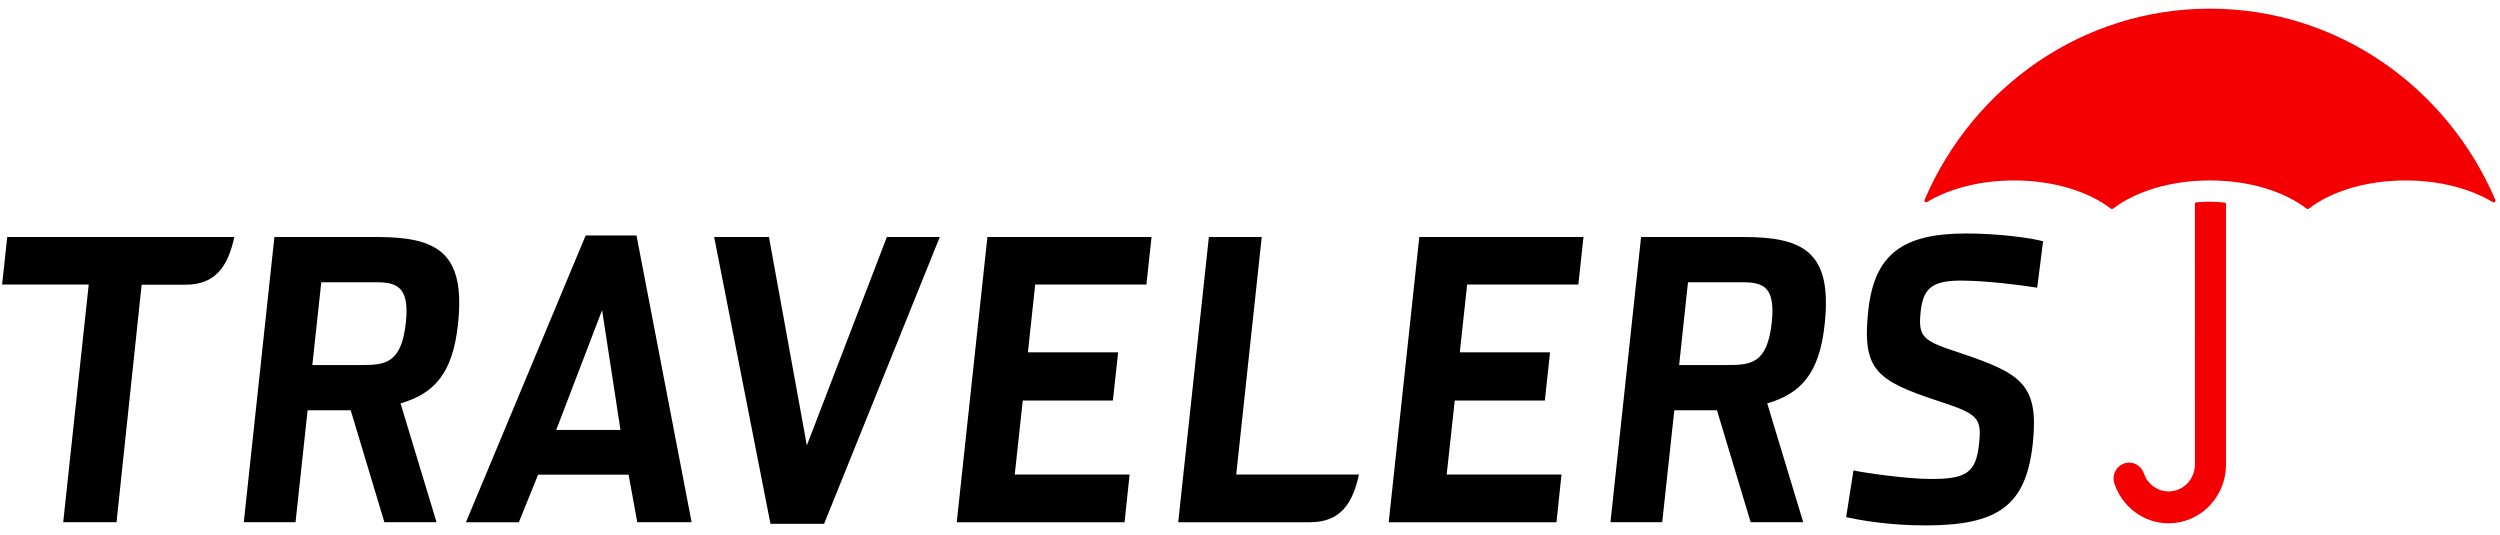
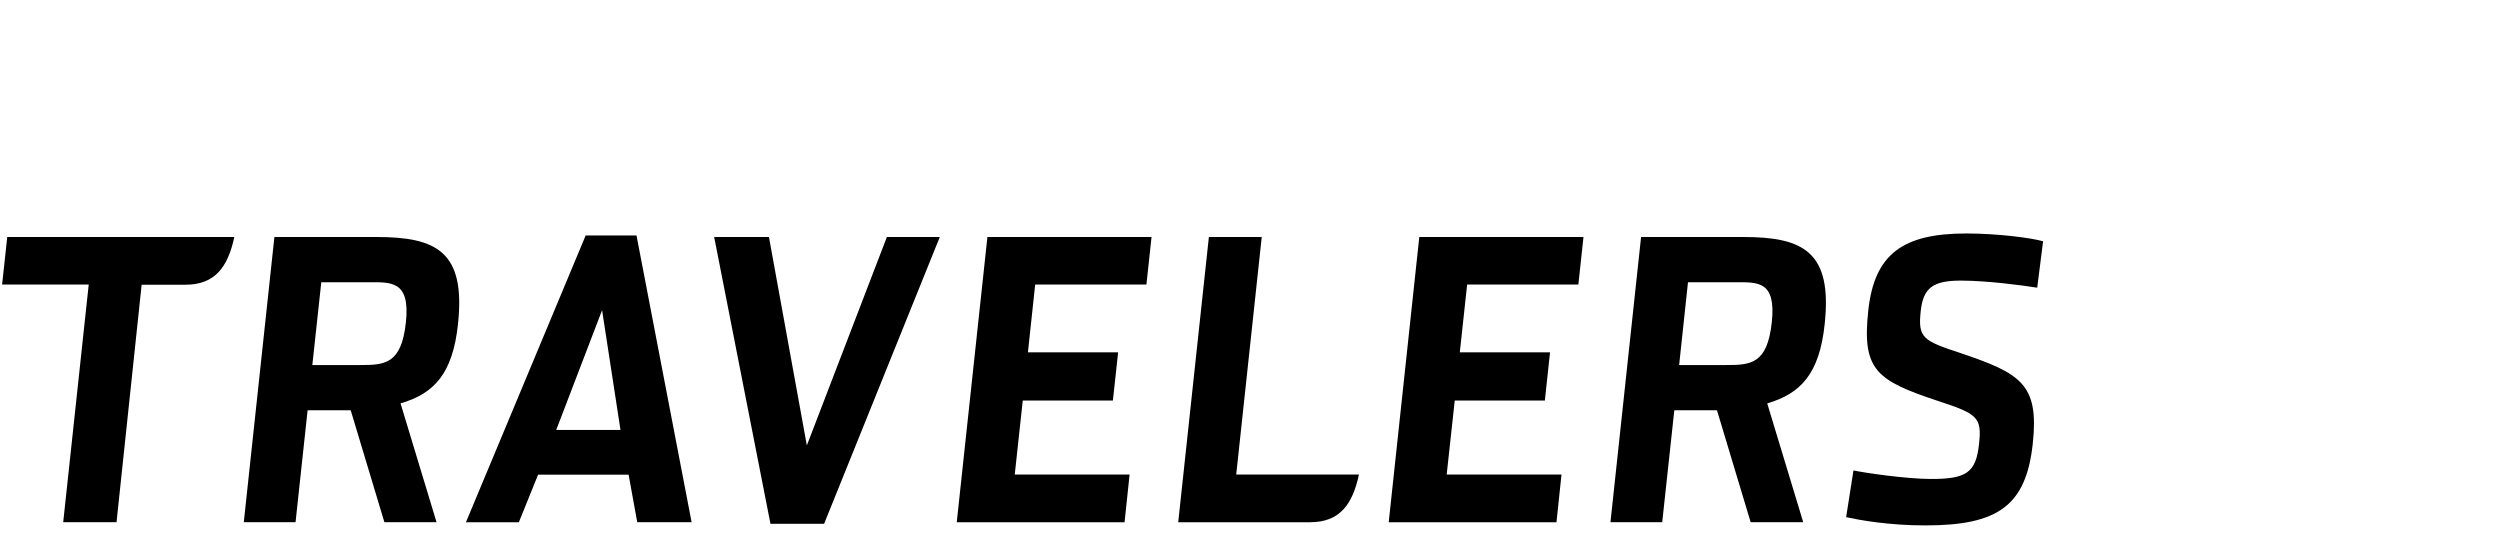
<svg xmlns="http://www.w3.org/2000/svg" width="762" height="163" viewBox="0 0 762 163" fill="none">
  <g clip-path="url(#clip0_2_80058)">
-     <path d="M678.493 62.315V141.601C678.486 146.349 676.641 150.901 673.363 154.258C670.085 157.615 665.642 159.503 661.007 159.509C657.327 159.505 653.742 158.314 650.76 156.104C647.779 153.894 645.553 150.778 644.399 147.198L644.388 147.164C644.192 146.443 644.161 145.684 644.298 144.949C644.435 144.213 644.737 143.52 645.179 142.923C645.621 142.327 646.192 141.843 646.846 141.51C647.501 141.177 648.223 141.004 648.954 141.004C651.052 141.004 652.825 142.394 653.455 144.31L653.465 144.334C654.02 145.93 655.042 147.31 656.392 148.287C657.742 149.264 659.354 149.789 661.007 149.791C663.127 149.789 665.161 148.926 666.661 147.391C668.161 145.856 669.006 143.774 669.011 141.601L669.001 62.164L669.004 62.144C669.004 61.903 669.175 61.704 669.406 61.68L669.44 61.673C672.309 61.385 675.2 61.412 678.064 61.756L678.084 61.762C678.305 61.783 678.486 61.982 678.486 62.219L678.493 62.315ZM587.394 61.563C587.297 61.629 587.181 61.66 587.065 61.652C586.949 61.645 586.838 61.598 586.75 61.52C586.662 61.442 586.601 61.337 586.576 61.22C586.551 61.103 586.565 60.981 586.614 60.873L586.64 60.832C601.321 26.568 634.735 2.637 673.596 2.637C712.477 2.637 745.894 26.589 760.558 60.883L760.569 60.918C760.601 60.986 760.618 61.061 760.619 61.138C760.618 61.282 760.561 61.42 760.462 61.523C760.362 61.625 760.227 61.683 760.086 61.684C759.998 61.68 759.912 61.656 759.835 61.615L759.761 61.591C753.027 57.522 743.622 55.001 733.215 55.001C721.202 55.001 710.523 58.366 703.752 63.579L703.719 63.603C703.625 63.676 703.511 63.715 703.394 63.715C703.276 63.715 703.162 63.676 703.068 63.603L703.035 63.582C696.251 58.363 685.572 55.001 673.556 55.001C661.543 55.001 650.864 58.366 644.083 63.586L644.057 63.6C643.967 63.672 643.858 63.713 643.745 63.719C643.631 63.724 643.519 63.694 643.423 63.63L643.38 63.589C636.602 58.37 625.907 55.001 613.89 55.001C603.533 55.001 594.179 57.494 587.451 61.526L587.394 61.563Z" fill="#F50002" />
    <path d="M562.705 157.635L564.934 143.388C567.427 143.961 580.721 145.991 588.624 145.991C599.29 145.991 602.289 144.102 603.215 135.297C604.089 127.235 602.812 126.173 590.833 122.249C571.808 115.961 567.515 112.75 569.445 94.681C571.305 77.34 580.087 71.162 599.34 71.162C608.742 71.162 619.028 72.477 622.735 73.542L620.942 87.69C616.498 86.962 605.444 85.526 597.681 85.526C589.1 85.526 586.191 87.793 585.437 94.805C584.552 103.005 586.073 103.839 597.63 107.637C615.851 113.811 621.562 117.026 619.591 135.194C617.554 154.194 608.926 160.145 586.878 160.145C575.401 160.145 566.673 158.48 562.708 157.638L562.705 157.635ZM549.623 159.173H533.601L523.334 125.054H510.329L506.643 159.173H490.866L500.2 72.237H531.305C549.73 72.237 558.548 76.749 556.155 98.85C554.556 113.942 548.828 119.989 538.649 122.952L549.623 159.173ZM526.163 111.263C533.601 111.263 538.666 110.982 540.04 98.252C541.417 85.423 535.706 86.028 528.516 86.028H514.496L511.801 111.267L526.163 111.263ZM432.601 72.24H482.644L481.085 86.731H447.182L444.949 107.4H472.447L470.872 122.08H443.404L440.951 144.634H475.943L474.415 159.177H423.28L432.601 72.24ZM414.21 144.634C412.226 153.844 408.311 159.177 399.274 159.177H359.12L368.465 72.24H384.577L376.801 144.634H414.21ZM300.963 72.24H350.988L349.426 86.731H315.523L313.307 107.4H340.802L339.21 122.08H311.742L309.295 144.634H344.301L342.763 159.177H291.615L300.963 72.24ZM217.681 72.24H234.376L245.926 135.768L270.321 72.24H286.449L251.189 159.651H234.838L217.677 72.237L217.681 72.24ZM158.153 159.177H142.02L178.515 71.76H194.003L210.803 159.17H194.231L191.6 144.686H164.008L158.153 159.17V159.177ZM183.516 94.544L169.539 131.043H189.123L183.516 94.544ZM133.058 159.173H117.163L106.897 125.054H93.758L90.081 159.173H74.307L83.639 72.237H114.72C133.168 72.237 141.977 76.749 139.59 98.85C137.975 113.942 132.257 119.989 122.087 122.952L133.058 159.173ZM109.853 111.263C117.281 111.263 122.355 110.982 123.716 98.252C125.097 85.423 119.134 86.028 112.203 86.028H97.927L95.199 111.267L109.853 111.263ZM2.207 72.24H71.421C69.441 81.44 65.522 86.786 56.489 86.786H43.172L35.517 159.173H19.264L27.04 86.735H0.642L2.207 72.24Z" fill="black" />
  </g>
  <defs>
    <clipPath id="clip0_2_80058">
      <rect width="760.858" height="161.394" fill="white" transform="translate(0.642 0.917)" />
    </clipPath>
  </defs>
</svg>